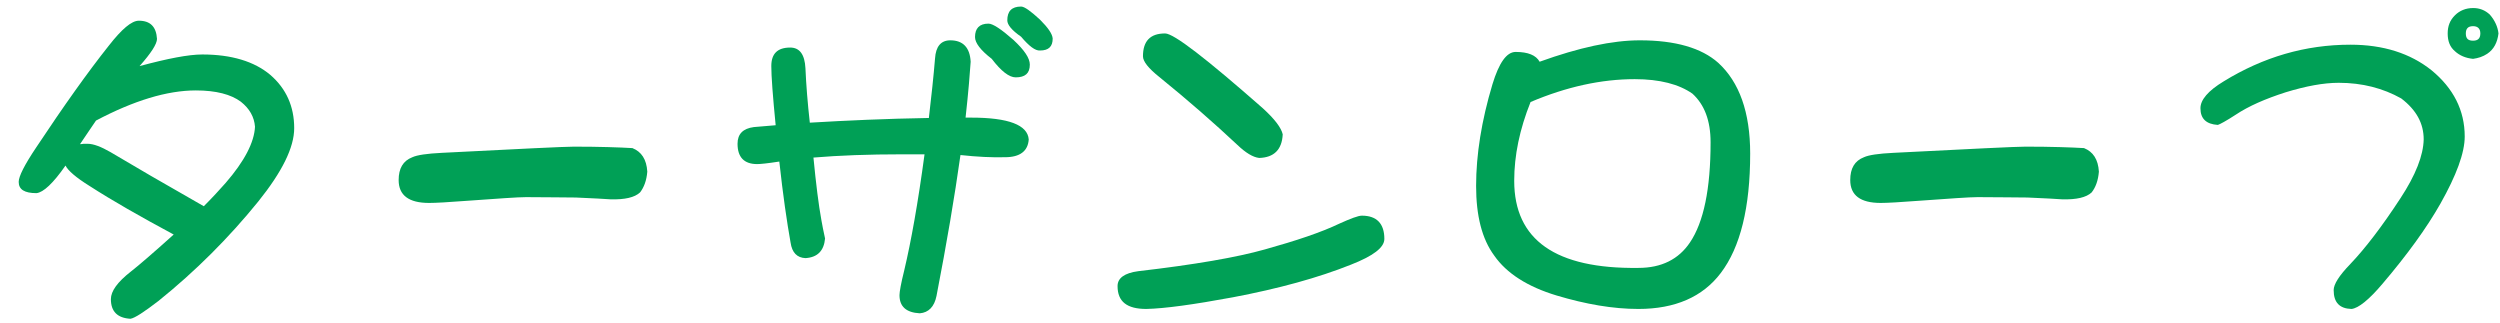
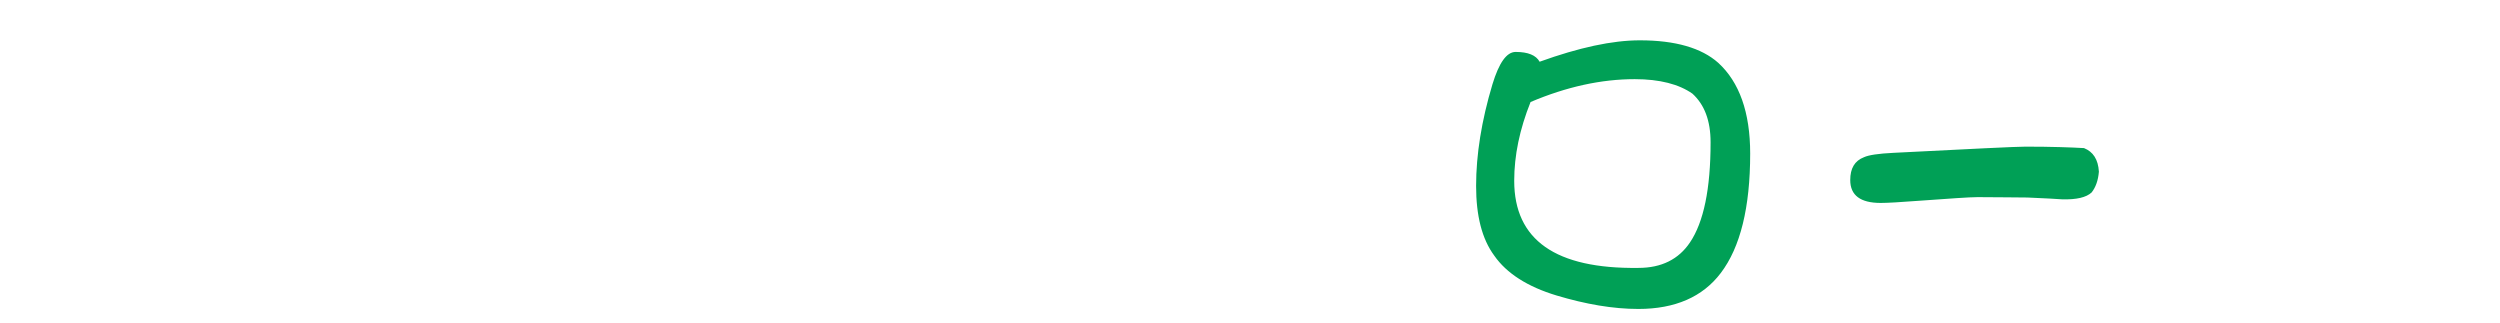
<svg xmlns="http://www.w3.org/2000/svg" version="1.1" id="レイヤー_1" x="0px" y="0px" width="124px" height="16px" viewBox="0 0 124 16" style="enable-background:new 0 0 124 16;" xml:space="preserve">
  <g>
-     <path style="fill:#00A056;" d="M7.787,1.928c0,0.252-0.289,0.702-0.865,1.351C8.326,2.9,9.354,2.702,10.037,2.702   c1.44,0,2.575,0.343,3.367,1.009c0.792,0.684,1.188,1.566,1.188,2.646c0,0.954-0.595,2.16-1.782,3.637   c-1.459,1.801-3.115,3.457-4.952,4.934c-0.702,0.54-1.17,0.847-1.386,0.883C5.824,15.774,5.5,15.45,5.5,14.838   c0-0.396,0.324-0.846,0.99-1.368c0.324-0.252,1.045-0.864,2.125-1.837c-1.675-0.9-3.062-1.692-4.178-2.412   C3.771,8.807,3.375,8.464,3.249,8.212C2.637,9.094,2.15,9.544,1.809,9.58c-0.594,0-0.882-0.18-0.882-0.558   c0-0.271,0.288-0.847,0.882-1.729c1.351-2.035,2.539-3.709,3.584-5.023C6.04,1.442,6.526,1.027,6.887,1.027   C7.463,1.027,7.75,1.334,7.787,1.928z M4.149,7.132c0.072,0,0.144,0,0.198,0c0.288,0,0.666,0.144,1.135,0.414   c1.115,0.666,2.664,1.566,4.627,2.683c0.432-0.432,0.792-0.828,1.08-1.152c0.937-1.08,1.423-2.017,1.459-2.791   c-0.036-0.486-0.271-0.9-0.703-1.242c-0.485-0.36-1.224-0.559-2.232-0.559c-1.422,0-3.078,0.505-4.951,1.495   C4.582,6.231,4.33,6.628,3.97,7.149C4.006,7.149,4.06,7.149,4.149,7.132z" />
-     <path style="fill:#00A056;" d="M31.746,9.544c-0.27,0.253-0.756,0.36-1.458,0.343C30,9.868,29.424,9.832,28.56,9.797   c-0.576,0-1.404-0.019-2.467-0.019c-0.414,0-1.387,0.072-2.917,0.181c-0.936,0.071-1.566,0.107-1.891,0.107   c-1.008,0-1.512-0.378-1.512-1.134c0-0.576,0.215-0.955,0.684-1.135c0.234-0.108,0.721-0.18,1.459-0.216   c3.889-0.198,6.086-0.307,6.553-0.307c1.297,0,2.27,0.036,2.899,0.072c0.45,0.18,0.702,0.559,0.738,1.17   C32.07,8.95,31.944,9.292,31.746,9.544z" />
-     <path style="fill:#00A056;" d="M51.025,6.916c-0.037,0.576-0.433,0.882-1.171,0.882c-0.648,0.018-1.387-0.018-2.215-0.108   c-0.288,2.053-0.685,4.394-1.188,6.986c-0.107,0.54-0.396,0.828-0.828,0.864c-0.684-0.036-1.008-0.342-1.008-0.9   c0-0.162,0.072-0.576,0.234-1.224c0.342-1.441,0.684-3.35,1.008-5.762H44.74c-1.656,0-3.114,0.054-4.393,0.161   c0.126,1.297,0.252,2.323,0.396,3.115c0.035,0.234,0.107,0.54,0.18,0.9c-0.055,0.612-0.378,0.937-0.973,0.973   c-0.414-0.019-0.666-0.271-0.738-0.774c-0.18-1.009-0.378-2.359-0.558-4.016c-0.576,0.09-0.937,0.126-1.099,0.126   c-0.648,0-0.973-0.342-0.973-1.008c0-0.486,0.271-0.757,0.811-0.828c0.234-0.019,0.594-0.055,1.08-0.091   c-0.144-1.458-0.216-2.431-0.216-2.935c0-0.612,0.306-0.918,0.937-0.918c0.469,0,0.721,0.342,0.756,1.026   c0.036,0.828,0.108,1.729,0.217,2.7c1.801-0.107,3.781-0.197,5.905-0.233c0.126-1.08,0.234-2.071,0.306-2.953   C46.416,2.307,46.668,2,47.136,2c0.63,0,0.972,0.36,1.009,1.062c-0.037,0.54-0.108,1.477-0.253,2.772h0.288   C50.017,5.835,50.971,6.195,51.025,6.916z M50.269,1.982c0.54,0.504,0.81,0.9,0.81,1.224c0,0.433-0.233,0.631-0.701,0.631   c-0.324,0-0.721-0.307-1.188-0.919c-0.559-0.432-0.829-0.792-0.829-1.08c0-0.432,0.217-0.666,0.667-0.666   C49.242,1.172,49.656,1.442,50.269,1.982z M51.583,0.974c0.396,0.396,0.612,0.702,0.63,0.937c0,0.396-0.197,0.594-0.63,0.594   c-0.234,0.019-0.54-0.216-0.937-0.684c-0.468-0.324-0.684-0.595-0.684-0.811c0-0.45,0.216-0.685,0.684-0.685   C50.809,0.325,51.115,0.542,51.583,0.974z" />
-     <path style="fill:#00A056;" d="M68.664,11.849c0,0.433-0.558,0.847-1.656,1.278c-1.62,0.648-3.582,1.188-5.869,1.621   c-1.945,0.36-3.385,0.558-4.285,0.576c-0.955,0-1.423-0.36-1.423-1.135c0-0.396,0.343-0.647,1.026-0.738   c2.791-0.324,4.879-0.684,6.283-1.08c1.549-0.432,2.791-0.846,3.691-1.278c0.559-0.252,0.937-0.396,1.117-0.396   C68.287,10.696,68.664,11.093,68.664,11.849z M62.633,5.367c0.594,0.54,0.918,0.973,0.99,1.296   c-0.036,0.757-0.432,1.152-1.17,1.171c-0.307-0.036-0.666-0.252-1.08-0.648c-1.152-1.08-2.449-2.215-3.871-3.367   c-0.541-0.432-0.811-0.773-0.811-1.026c0-0.756,0.359-1.134,1.098-1.134C58.222,1.658,59.824,2.9,62.633,5.367z" />
    <path style="fill:#00A056;" d="M85.225,3.116c1.044,0.954,1.584,2.449,1.584,4.502c0,2.664-0.486,4.646-1.459,5.924   c-0.899,1.188-2.268,1.782-4.086,1.782c-1.261,0-2.611-0.234-4.052-0.666c-1.44-0.433-2.485-1.099-3.097-1.98   c-0.612-0.829-0.9-1.981-0.9-3.457c0-1.549,0.27-3.241,0.811-5.042c0.324-1.062,0.701-1.603,1.152-1.603   c0.611,0,1.008,0.162,1.188,0.486C78.311,2.36,79.967,2,81.335,2C83.1,2,84.396,2.378,85.225,3.116z M83.82,12.029   c0.684-1.009,1.025-2.665,1.025-4.97c0-1.08-0.306-1.872-0.9-2.413c-0.666-0.468-1.62-0.72-2.862-0.72   c-1.656,0-3.385,0.378-5.167,1.134c-0.541,1.351-0.811,2.647-0.811,3.907c0,2.936,2.053,4.376,6.158,4.321   C82.416,13.289,83.262,12.857,83.82,12.029z" />
    <path style="fill:#00A056;" d="M103.746,9.544c-0.27,0.253-0.756,0.36-1.458,0.343c-0.288-0.019-0.864-0.055-1.729-0.09   c-0.576,0-1.404-0.019-2.467-0.019c-0.414,0-1.387,0.072-2.917,0.181c-0.936,0.071-1.566,0.107-1.891,0.107   c-1.008,0-1.512-0.378-1.512-1.134c0-0.576,0.215-0.955,0.684-1.135c0.234-0.108,0.721-0.18,1.459-0.216   c3.889-0.198,6.086-0.307,6.553-0.307c1.297,0,2.27,0.036,2.899,0.072c0.45,0.18,0.702,0.559,0.738,1.17   C104.07,8.95,103.944,9.292,103.746,9.544z" />
-     <path style="fill:#00A056;" d="M120.594,3.477c1.099,0.9,1.656,1.999,1.656,3.295c0,0.811-0.414,1.927-1.206,3.331   c-0.685,1.206-1.638,2.521-2.862,3.961c-0.685,0.811-1.207,1.225-1.549,1.261c-0.594-0.019-0.883-0.324-0.883-0.937   c0-0.288,0.271-0.72,0.829-1.296c0.737-0.774,1.566-1.854,2.484-3.26c0.757-1.152,1.134-2.124,1.152-2.916   c0-0.793-0.36-1.459-1.116-2.035c-0.9-0.504-1.927-0.774-3.097-0.774c-0.757,0-1.62,0.162-2.629,0.469   c-1.009,0.324-1.837,0.684-2.485,1.116c-0.468,0.306-0.773,0.468-0.882,0.504c-0.576-0.036-0.864-0.306-0.864-0.828   c0-0.414,0.378-0.864,1.152-1.332c1.963-1.207,4.051-1.819,6.284-1.819C118.217,2.216,119.55,2.648,120.594,3.477z M123.493,0.722   c0.252,0.288,0.396,0.612,0.432,0.937c-0.054,0.45-0.233,0.792-0.558,1.008c-0.217,0.145-0.45,0.217-0.703,0.252   c-0.359-0.035-0.666-0.162-0.899-0.378c-0.253-0.216-0.36-0.504-0.36-0.882c0-0.36,0.107-0.648,0.36-0.9   c0.233-0.234,0.54-0.36,0.899-0.36C122.988,0.397,123.259,0.506,123.493,0.722z M123.025,1.658c0-0.234-0.127-0.36-0.361-0.36   c-0.252,0-0.359,0.126-0.359,0.36c0,0.252,0.107,0.36,0.359,0.36C122.898,2.019,123.025,1.91,123.025,1.658z" />
  </g>
</svg>